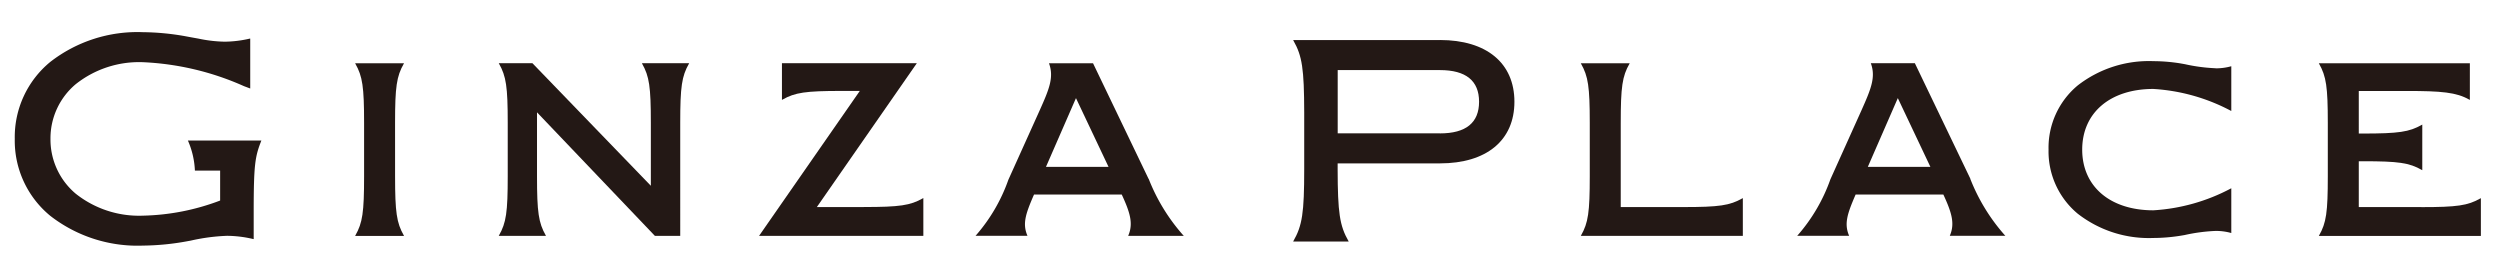
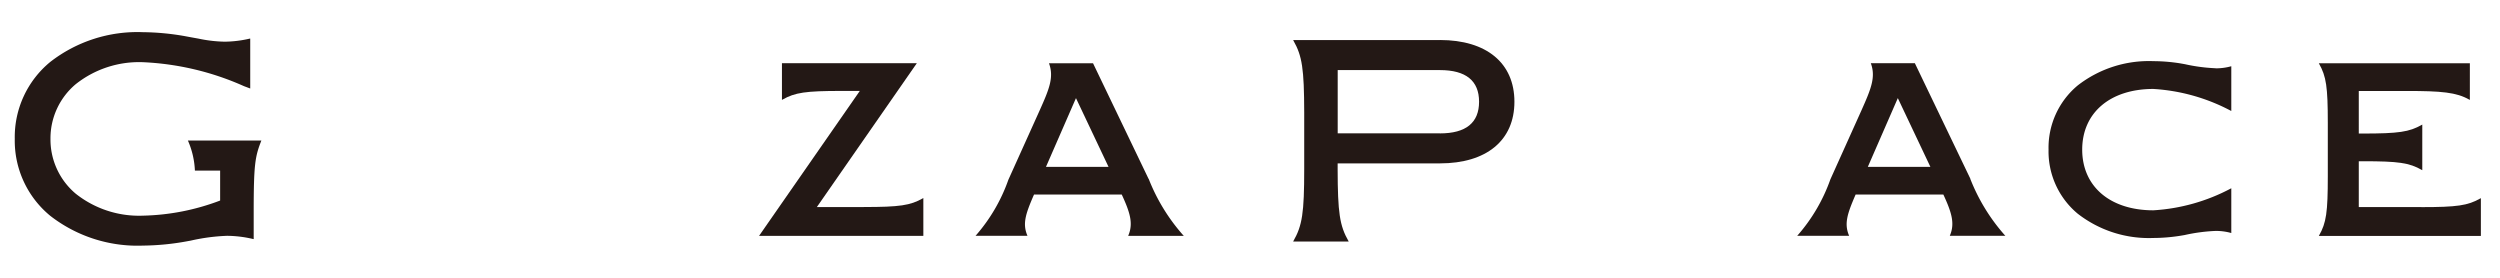
<svg xmlns="http://www.w3.org/2000/svg" width="162" height="18" viewBox="0 0 162 18">
-   <path data-name="長方形 825" fill="none" d="M0 0h162v18H0z" />
  <g data-name="レイヤー 2">
    <g data-name="グループ 8505" fill="#231815">
      <g data-name="グループ 8503">
-         <path data-name="パス 8031" d="M25.6 7.957c0-2.331.1-3.011.564-3.826l.018-.032h-3.17l.017.032c.463.817.564 1.5.564 3.826v3.472c0 2.331-.1 3.009-.564 3.826l-.017.032h3.17l-.017-.032c-.463-.817-.564-1.495-.564-3.826Z" />
        <path data-name="パス 8032" d="M55.978 13.418h-3.046l6.478-9.321h-8.74v2.376l.032-.017c.817-.463 1.5-.564 3.826-.564h1.188l-6.528 9.391h10.645v-2.449l-.032.017c-.817.463-1.5.564-3.826.564Z" />
-         <path data-name="パス 8033" d="M41.611 4.129c.463.817.564 1.5.564 3.826v4.083l-7.668-7.936-.007-.007h-2.18l.017.032c.463.817.564 1.5.564 3.826v3.472c0 2.331-.1 3.009-.564 3.826l-.017.032h3.059l-.017-.032c-.463-.817-.564-1.5-.564-3.826V7.279l7.634 8 .007.007h1.64V7.952c0-2.331.1-3.011.564-3.826l.017-.032h-3.063l.017.032Z" />
        <path data-name="パス 8034" d="m74.427 11.59-3.593-7.48v-.012h-2.861l.01.027c.314.886.01 1.638-.6 3l-2.038 4.517a11.055 11.055 0 0 1-2.1 3.605l-.035.035h3.37l-.012-.03c-.314-.75-.111-1.378.391-2.544l.045-.1h5.686c.547 1.18.75 1.878.428 2.645l-.012.03h3.605l-.035-.035a12.214 12.214 0 0 1-2.242-3.66Zm-2.593-.775h-4.056l1.945-4.457 2.111 4.457Z" />
        <path data-name="パス 8035" d="M12.189 9.137a5.4 5.4 0 0 1 .44 1.9v.02h1.636v1.938a14.933 14.933 0 0 1-5.008.98 6.6 6.6 0 0 1-4.35-1.423 4.588 4.588 0 0 1-1.636-3.551 4.579 4.579 0 0 1 1.638-3.548A6.6 6.6 0 0 1 9.257 4.03a17.971 17.971 0 0 1 6.55 1.552l.408.153V2.501h-.025a7.423 7.423 0 0 1-1.628.2 8.937 8.937 0 0 1-1.71-.2 69.35 69.35 0 0 1-.871-.159 16.432 16.432 0 0 0-2.724-.257 9.2 9.2 0 0 0-6 1.928 6.3 6.3 0 0 0-2.3 4.986 6.3 6.3 0 0 0 2.3 4.986 9.209 9.209 0 0 0 6 1.93 16.549 16.549 0 0 0 2.92-.29l.176-.032a12.611 12.611 0 0 1 2.361-.312 7.6 7.6 0 0 1 1.7.21h.025v-1.716c0-3.11.087-3.62.487-4.64l.012-.03h-4.764l.015.03Z" />
      </g>
      <g data-name="グループ 8504">
        <path data-name="パス 8036" d="M156.907 13.417h-4.058v-2.969h.257c2.331 0 3.011.1 3.826.564l.032.017V8.073l-.032.017c-.817.463-1.5.564-3.826.564h-.257V5.895h3.093c2.272 0 3.229.084 4.073.564l.032.017V4.101h-9.786l.017.032c.463.817.564 1.5.564 3.826v3.472c0 2.331-.1 3.009-.564 3.826l-.017.032h10.5v-2.448l-.032.017c-.817.463-1.5.564-3.826.564Z" />
        <path data-name="パス 8037" d="m127.683 11.59-3.594-7.481v-.012h-2.86l.01.027c.314.886 0 1.646-.614 3.021l-2.017 4.479a11.116 11.116 0 0 1-2.119 3.623l-.035.035h3.37l-.012-.03c-.314-.752-.109-1.391.4-2.571l.032-.074h5.686c.547 1.18.75 1.878.428 2.645l-.012.03h3.605l-.035-.035a12.216 12.216 0 0 1-2.242-3.66Zm-2.593-.775h-4.056l1.945-4.458Z" />
        <path data-name="パス 8038" d="M143.582 4.423a11.193 11.193 0 0 1-2.007-.265l-.265-.047a11.233 11.233 0 0 0-1.772-.148 7.505 7.505 0 0 0-4.909 1.579 5.247 5.247 0 0 0-1.883 4.15 5.247 5.247 0 0 0 1.883 4.15 7.505 7.505 0 0 0 4.909 1.579 11.288 11.288 0 0 0 1.774-.148l.25-.042a11.249 11.249 0 0 1 2.019-.267 3.645 3.645 0 0 1 .98.129l.027.007v-2.9l-.03.015a12.256 12.256 0 0 1-5.021 1.413c-2.8 0-4.61-1.544-4.61-3.932s1.809-3.932 4.61-3.932a12.266 12.266 0 0 1 5.021 1.413l.03.015v-2.9l-.027.007a3.658 3.658 0 0 1-.98.129Z" />
        <path data-name="パス 8039" d="M93.31 2.597h-9.514l.017.032c.569 1 .693 1.829.7 4.645v3.7c0 2.816-.126 3.642-.7 4.645l-.017.032h3.6l-.017-.032c-.569-1-.693-1.829-.7-4.645v-.387h6.627c3.024 0 4.828-1.492 4.828-3.994s-1.8-4-4.828-4Zm0 6.045h-6.627v-4.1h6.627c1.68 0 2.534.69 2.534 2.051s-.851 2.051-2.534 2.051Z" />
-         <path data-name="パス 8040" d="M109.082 13.418h-4.058V7.957c0-2.331.1-3.011.564-3.826l.017-.032h-3.169l.017.032c.463.817.564 1.495.564 3.826v3.469c0 2.331-.1 3.011-.564 3.828l-.017.032h10.5v-2.449l-.032.017c-.817.463-1.495.564-3.826.564Z" />
      </g>
    </g>
  </g>
</svg>